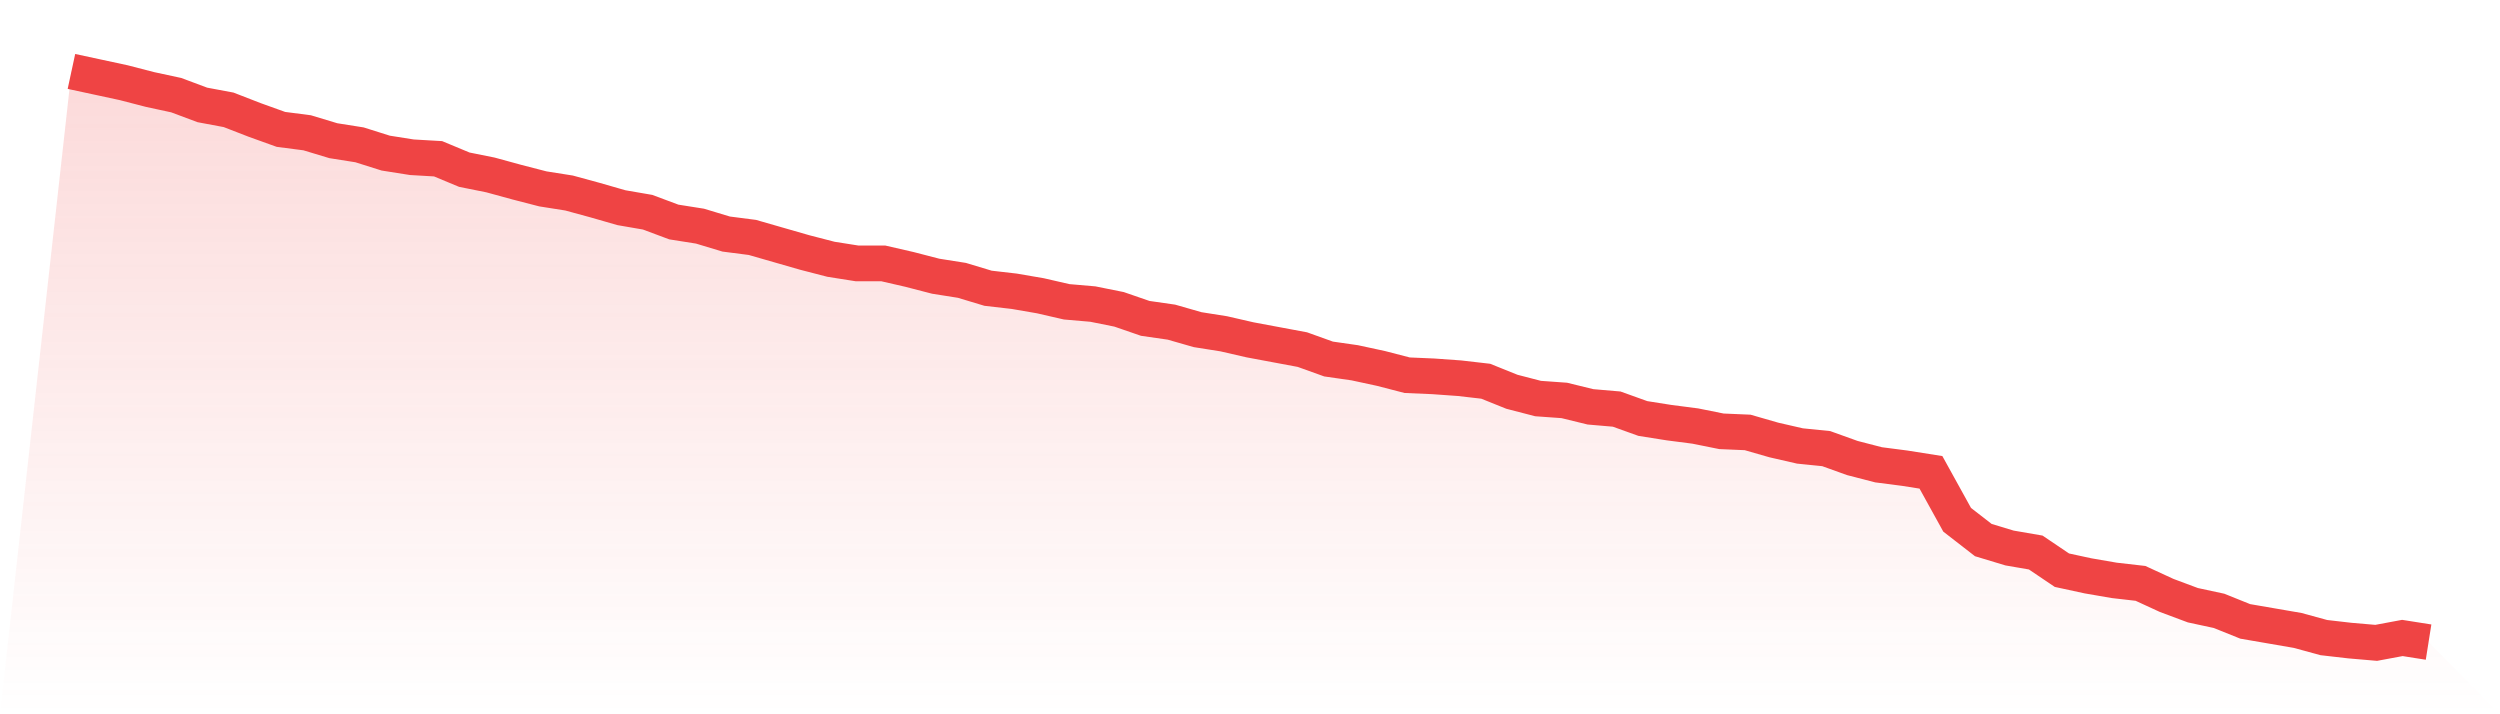
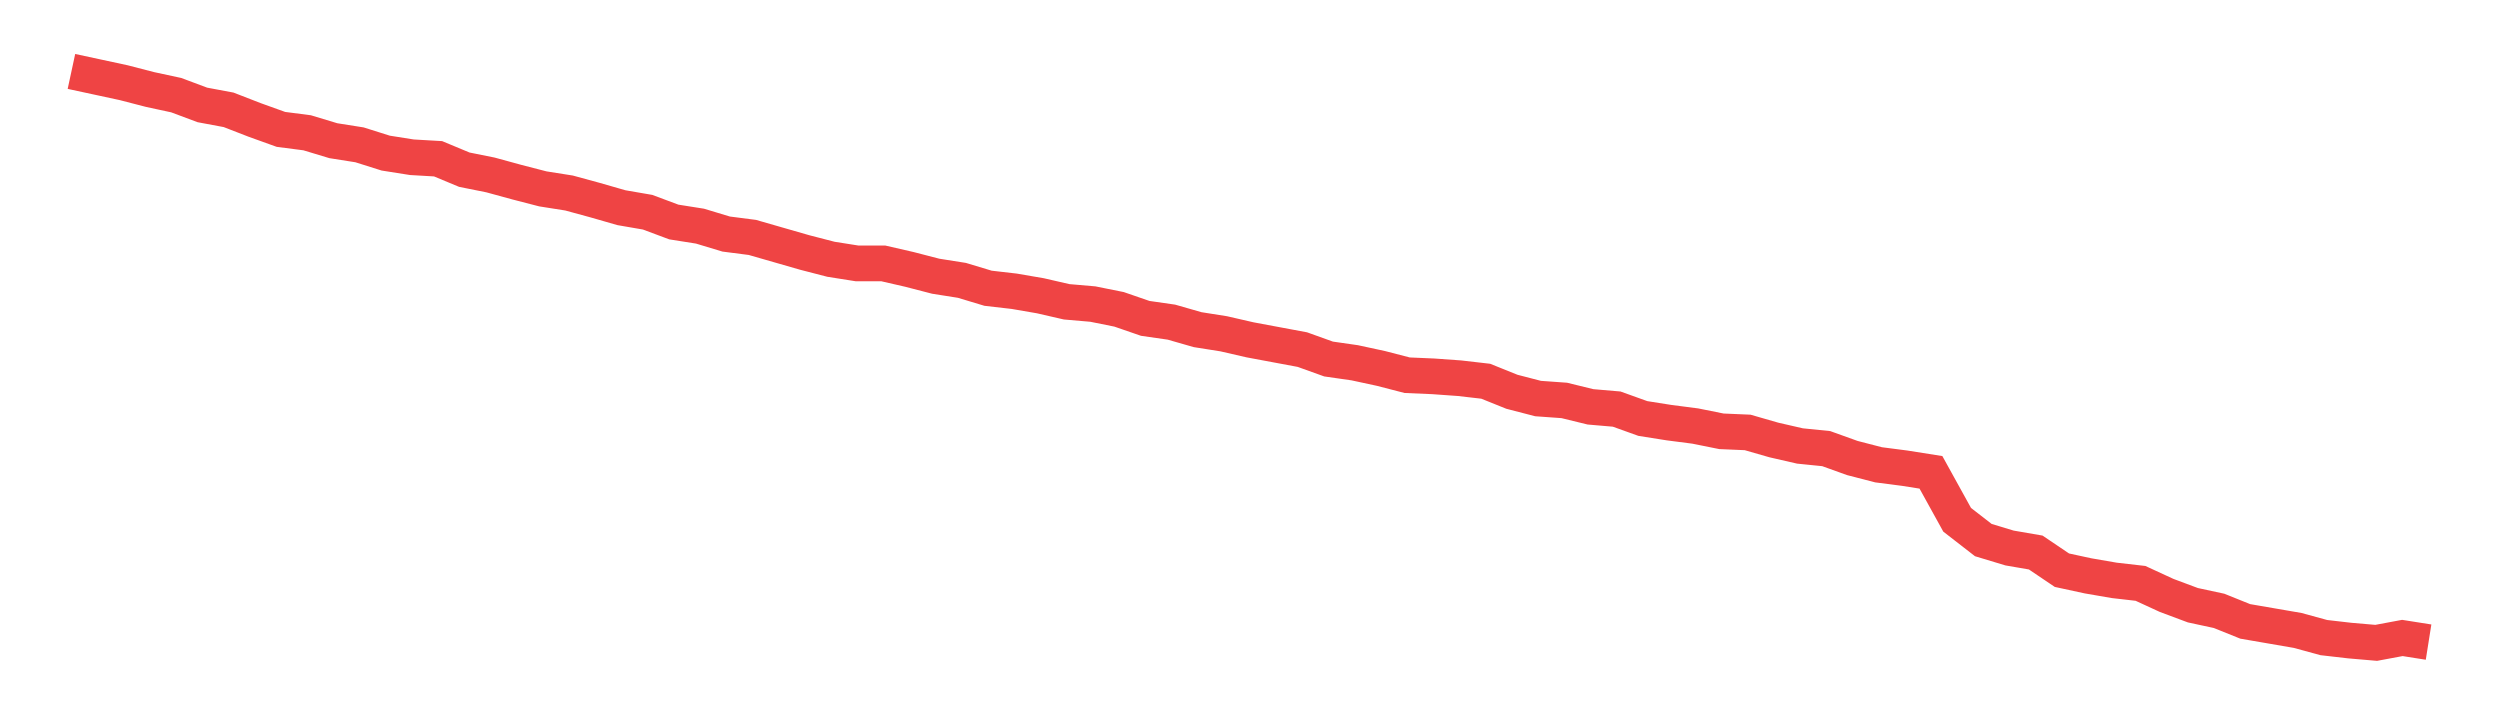
<svg xmlns="http://www.w3.org/2000/svg" viewBox="0 0 140 40">
  <defs>
    <linearGradient id="gradient" x1="0" x2="0" y1="0" y2="1">
      <stop offset="0%" stop-color="#ef4444" stop-opacity="0.2" />
      <stop offset="100%" stop-color="#ef4444" stop-opacity="0" />
    </linearGradient>
  </defs>
-   <path d="M4,4 L4,4 L5.467,4.316 L6.933,4.632 L8.4,5.012 L9.867,5.328 L11.333,5.876 L12.8,6.15 L14.267,6.719 L15.733,7.246 L17.2,7.436 L18.667,7.879 L20.133,8.111 L21.6,8.574 L23.067,8.806 L24.533,8.891 L26,9.502 L27.467,9.797 L28.933,10.198 L30.4,10.577 L31.867,10.809 L33.333,11.209 L34.8,11.631 L36.267,11.884 L37.733,12.432 L39.2,12.664 L40.667,13.107 L42.133,13.296 L43.6,13.718 L45.067,14.14 L46.533,14.519 L48,14.751 L49.467,14.751 L50.933,15.088 L52.4,15.468 L53.867,15.7 L55.333,16.142 L56.8,16.311 L58.267,16.564 L59.733,16.901 L61.2,17.028 L62.667,17.323 L64.133,17.829 L65.6,18.04 L67.067,18.461 L68.533,18.693 L70,19.03 L71.467,19.304 L72.933,19.578 L74.4,20.105 L75.867,20.316 L77.333,20.632 L78.8,21.012 L80.267,21.075 L81.733,21.18 L83.2,21.349 L84.667,21.939 L86.133,22.319 L87.6,22.424 L89.067,22.783 L90.533,22.909 L92,23.436 L93.467,23.668 L94.933,23.858 L96.4,24.153 L97.867,24.216 L99.333,24.638 L100.8,24.975 L102.267,25.123 L103.733,25.65 L105.2,26.029 L106.667,26.219 L108.133,26.451 L109.6,29.107 L111.067,30.245 L112.533,30.688 L114,30.941 L115.467,31.931 L116.933,32.248 L118.4,32.501 L119.867,32.669 L121.333,33.344 L122.8,33.892 L124.267,34.208 L125.733,34.798 L127.2,35.051 L128.667,35.304 L130.133,35.705 L131.6,35.874 L133.067,36 L134.533,35.726 L136,35.958 L140,40 L0,40 z" fill="url(#gradient)" />
  <path d="M4,4 L4,4 L5.467,4.316 L6.933,4.632 L8.4,5.012 L9.867,5.328 L11.333,5.876 L12.8,6.15 L14.267,6.719 L15.733,7.246 L17.2,7.436 L18.667,7.879 L20.133,8.111 L21.6,8.574 L23.067,8.806 L24.533,8.891 L26,9.502 L27.467,9.797 L28.933,10.198 L30.4,10.577 L31.867,10.809 L33.333,11.209 L34.8,11.631 L36.267,11.884 L37.733,12.432 L39.2,12.664 L40.667,13.107 L42.133,13.296 L43.6,13.718 L45.067,14.14 L46.533,14.519 L48,14.751 L49.467,14.751 L50.933,15.088 L52.4,15.468 L53.867,15.7 L55.333,16.142 L56.8,16.311 L58.267,16.564 L59.733,16.901 L61.2,17.028 L62.667,17.323 L64.133,17.829 L65.6,18.04 L67.067,18.461 L68.533,18.693 L70,19.03 L71.467,19.304 L72.933,19.578 L74.4,20.105 L75.867,20.316 L77.333,20.632 L78.8,21.012 L80.267,21.075 L81.733,21.18 L83.2,21.349 L84.667,21.939 L86.133,22.319 L87.6,22.424 L89.067,22.783 L90.533,22.909 L92,23.436 L93.467,23.668 L94.933,23.858 L96.4,24.153 L97.867,24.216 L99.333,24.638 L100.8,24.975 L102.267,25.123 L103.733,25.65 L105.2,26.029 L106.667,26.219 L108.133,26.451 L109.6,29.107 L111.067,30.245 L112.533,30.688 L114,30.941 L115.467,31.931 L116.933,32.248 L118.4,32.501 L119.867,32.669 L121.333,33.344 L122.8,33.892 L124.267,34.208 L125.733,34.798 L127.2,35.051 L128.667,35.304 L130.133,35.705 L131.6,35.874 L133.067,36 L134.533,35.726 L136,35.958" fill="none" stroke="#ef4444" stroke-width="2" />
</svg>